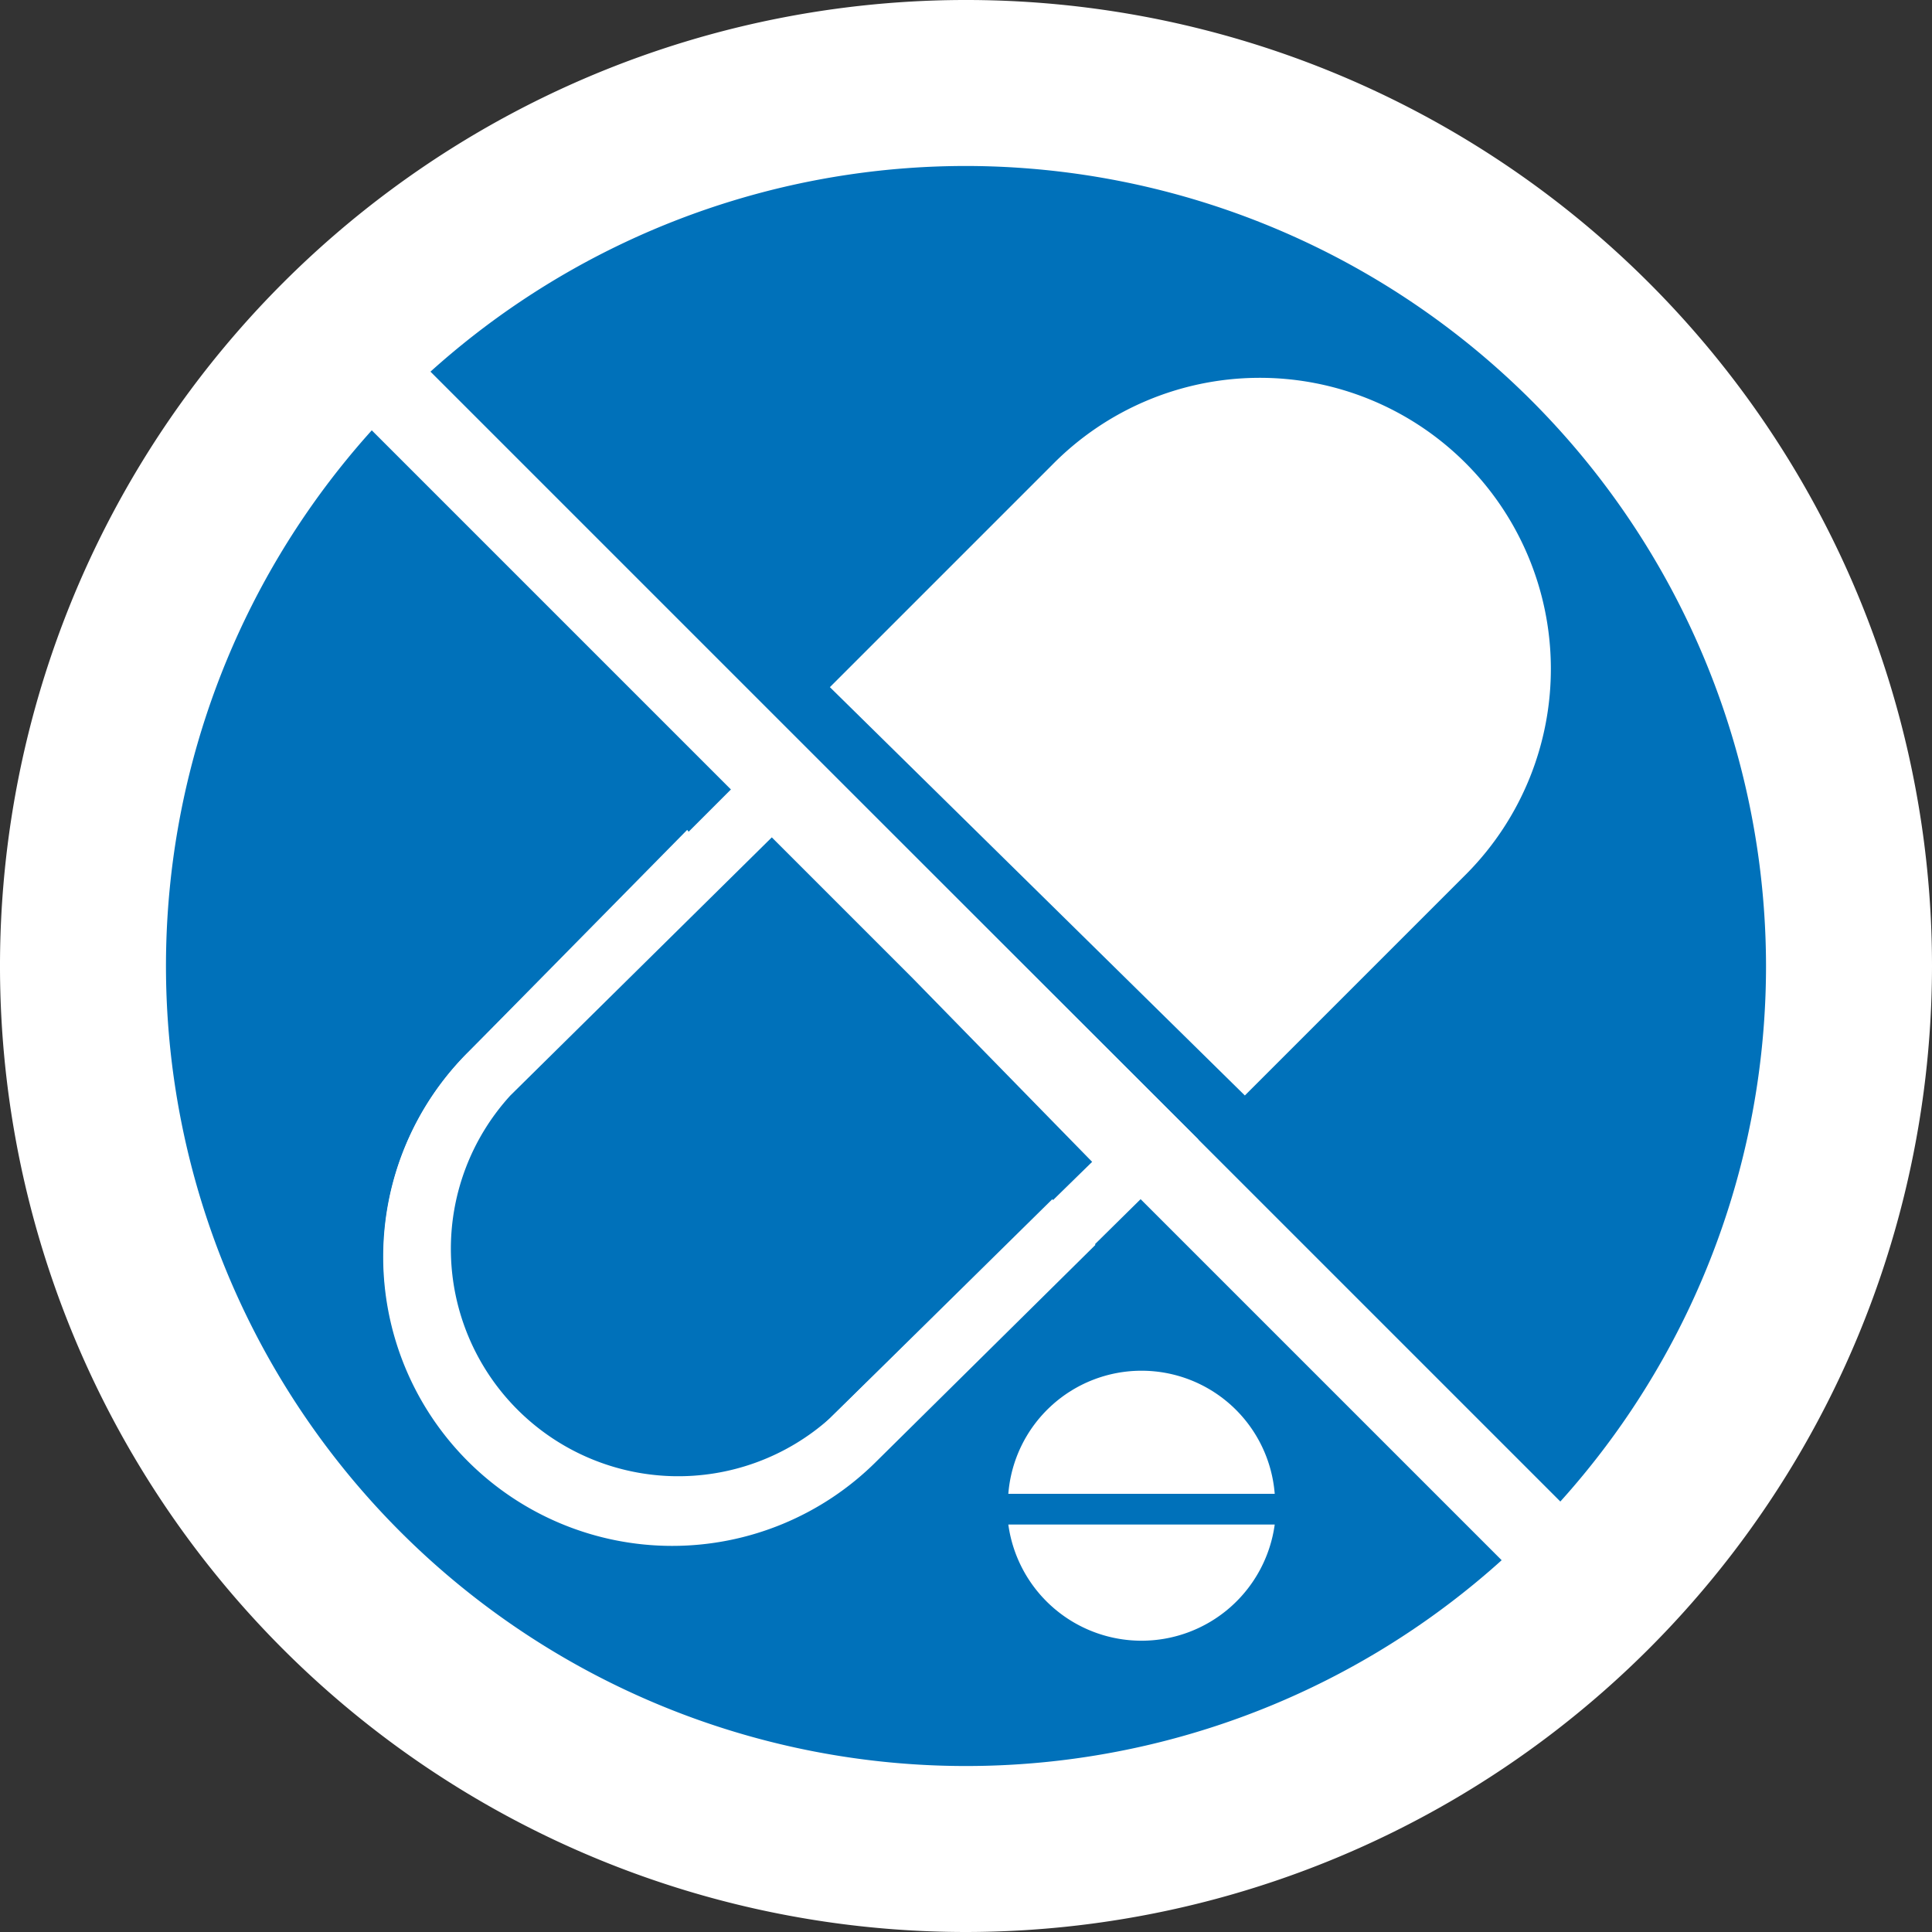
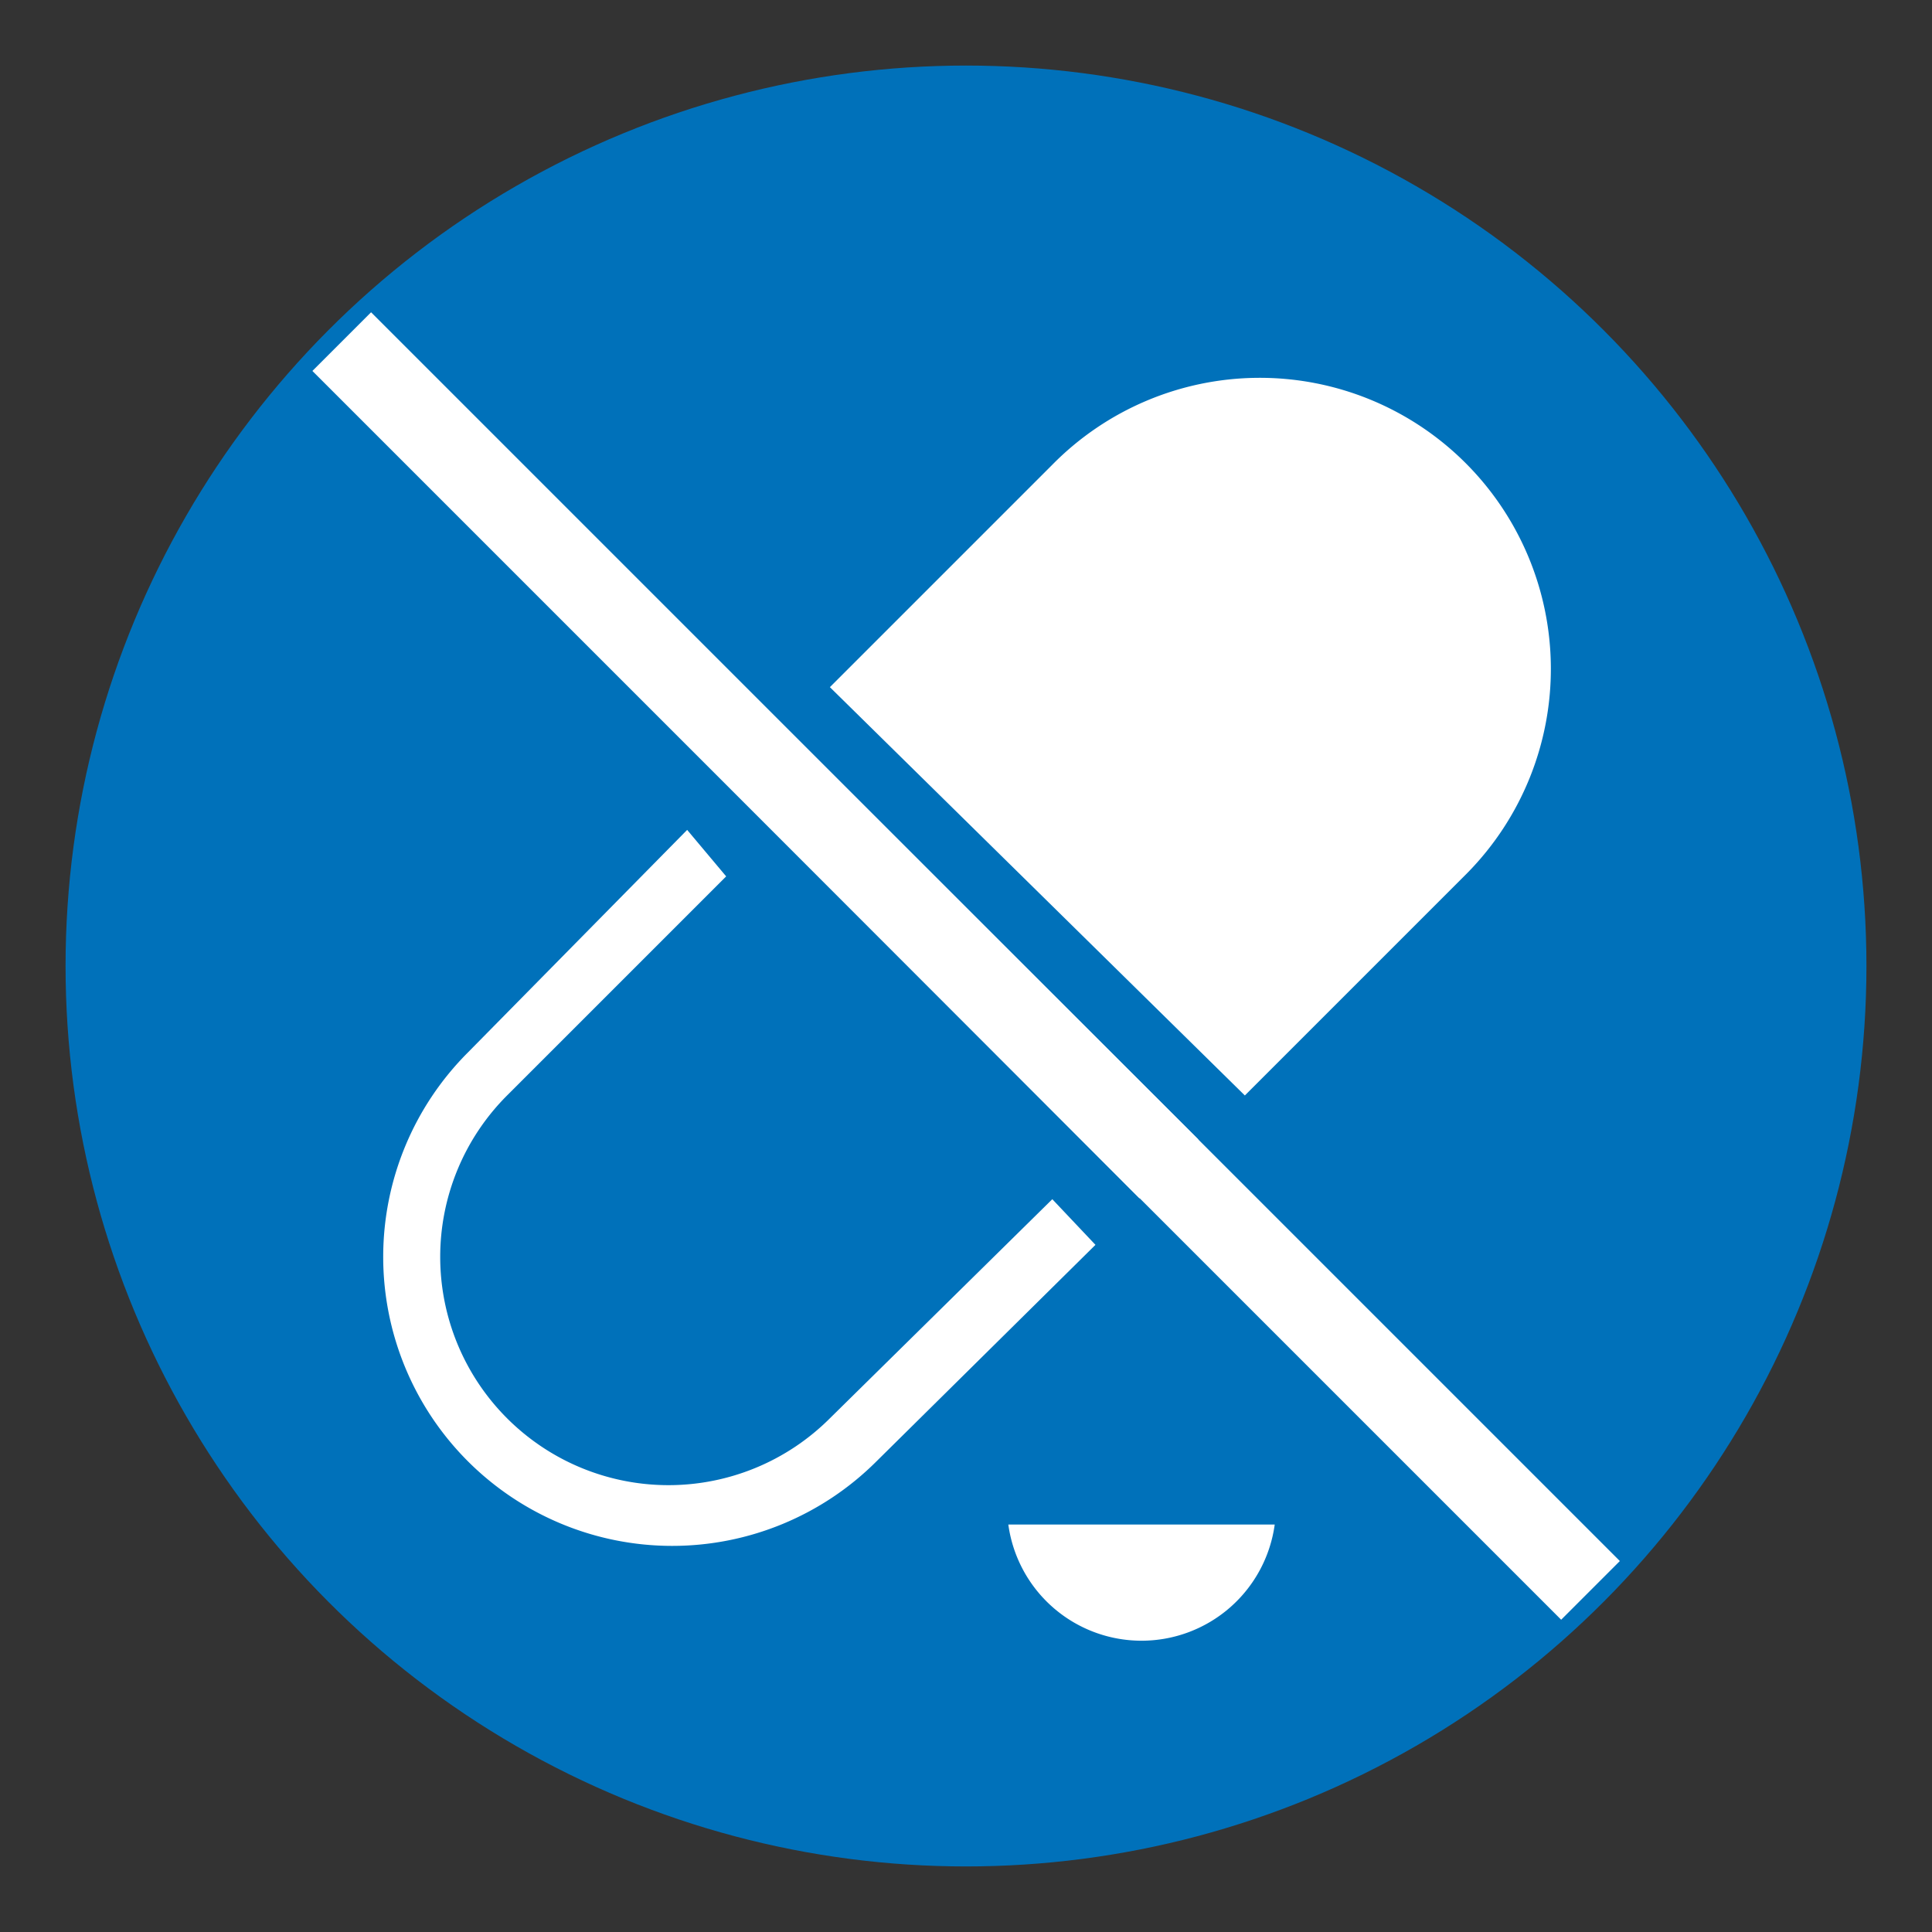
<svg xmlns="http://www.w3.org/2000/svg" id="Layer_1" data-name="Layer 1" viewBox="0 0 23.28 23.28">
  <rect x="0" y="0" width="23.28" height="23.28" fill="#333333" stroke="none" />
  <defs>
    <style>.cls-1{fill:#0071ba;}.cls-2{fill:#fff;}</style>
  </defs>
  <g id="Layer_2" data-name="Layer 2">
    <g id="Layer_1-2" data-name="Layer 1-2">
      <circle class="cls-1" cx="11.64" cy="11.64" r="10.85" />
-       <path class="cls-2" d="M14.2,14l-2.71-2.7L9.27,9.05,5.64,12.68a3.47,3.47,0,0,0,0,4.91l0,0h0a3.48,3.48,0,0,0,4.92,0Z" transform="translate(0 0)" />
      <path class="cls-1" d="M10,17.09,13.16,14,11,11.79l-1.7-1.7L6.15,13.2A2.74,2.74,0,0,0,10,17.09Z" transform="translate(0 0)" />
-       <path class="cls-2" d="M11.64,23.28A11.64,11.64,0,1,1,23.28,11.64h0A11.65,11.65,0,0,1,11.64,23.28ZM11.64,2a9.64,9.64,0,1,0,9.64,9.64A9.65,9.65,0,0,0,11.64,2Z" transform="translate(0 0)" />
-       <path class="cls-2" d="M15.36,18a1.61,1.61,0,0,0-3.21,0Z" transform="translate(0 0)" />
      <path class="cls-2" d="M15.36,18.37H12.15a1.62,1.62,0,0,0,3.21,0Z" transform="translate(0 0)" />
      <rect class="cls-2" x="11.14" y="1" width="1" height="21.28" transform="translate(-4.82 11.64) rotate(-45)" />
      <polygon class="cls-2" points="14.2 13.97 14.44 13.73 9.51 8.81 9.27 9.05 8.81 9.51 13.73 14.44 14.2 13.97" />
      <path class="cls-2" d="M12.68,14.45,10,17.09A2.75,2.75,0,0,1,6.11,13.2l2.64-2.64L8.28,10,5.64,12.68a3.48,3.48,0,1,0,4.92,4.93L13.2,15Z" transform="translate(0 0)" />
      <path class="cls-2" d="M15,13.2l2.68-2.68a3.49,3.49,0,1,0-5-4.92h0L10,8.28Z" transform="translate(0 0)" />
    </g>
  </g>
</svg>